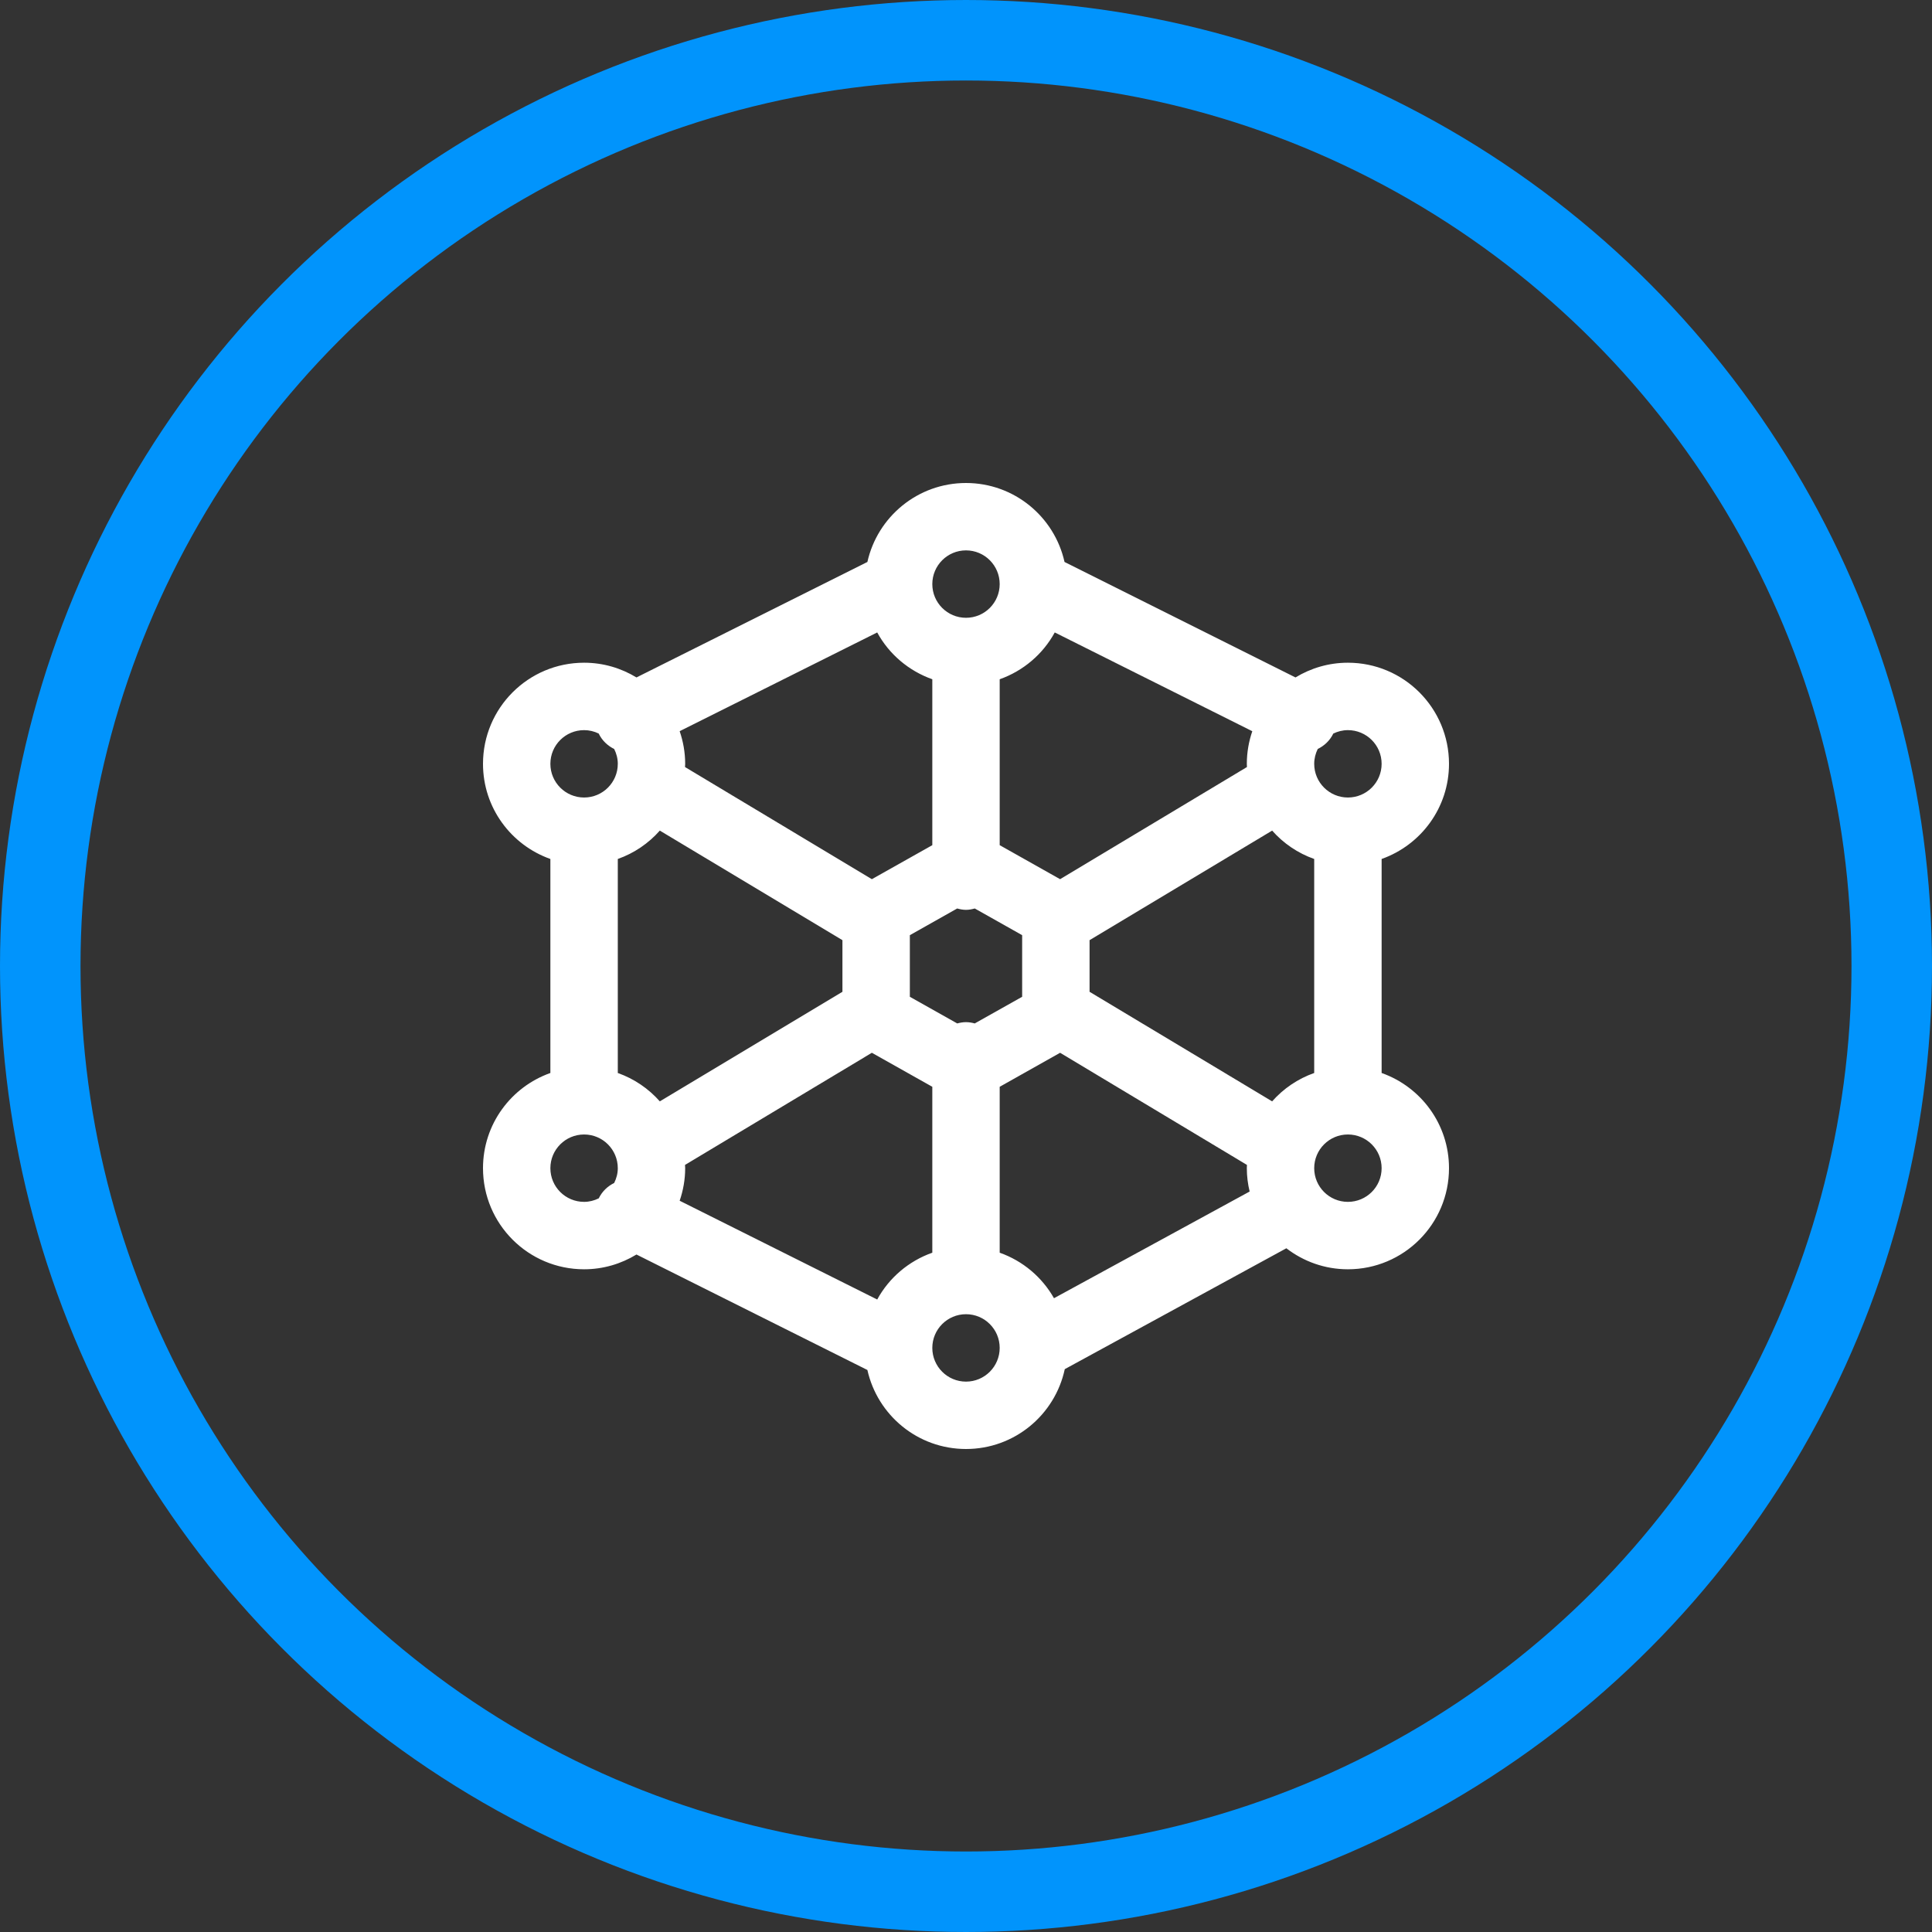
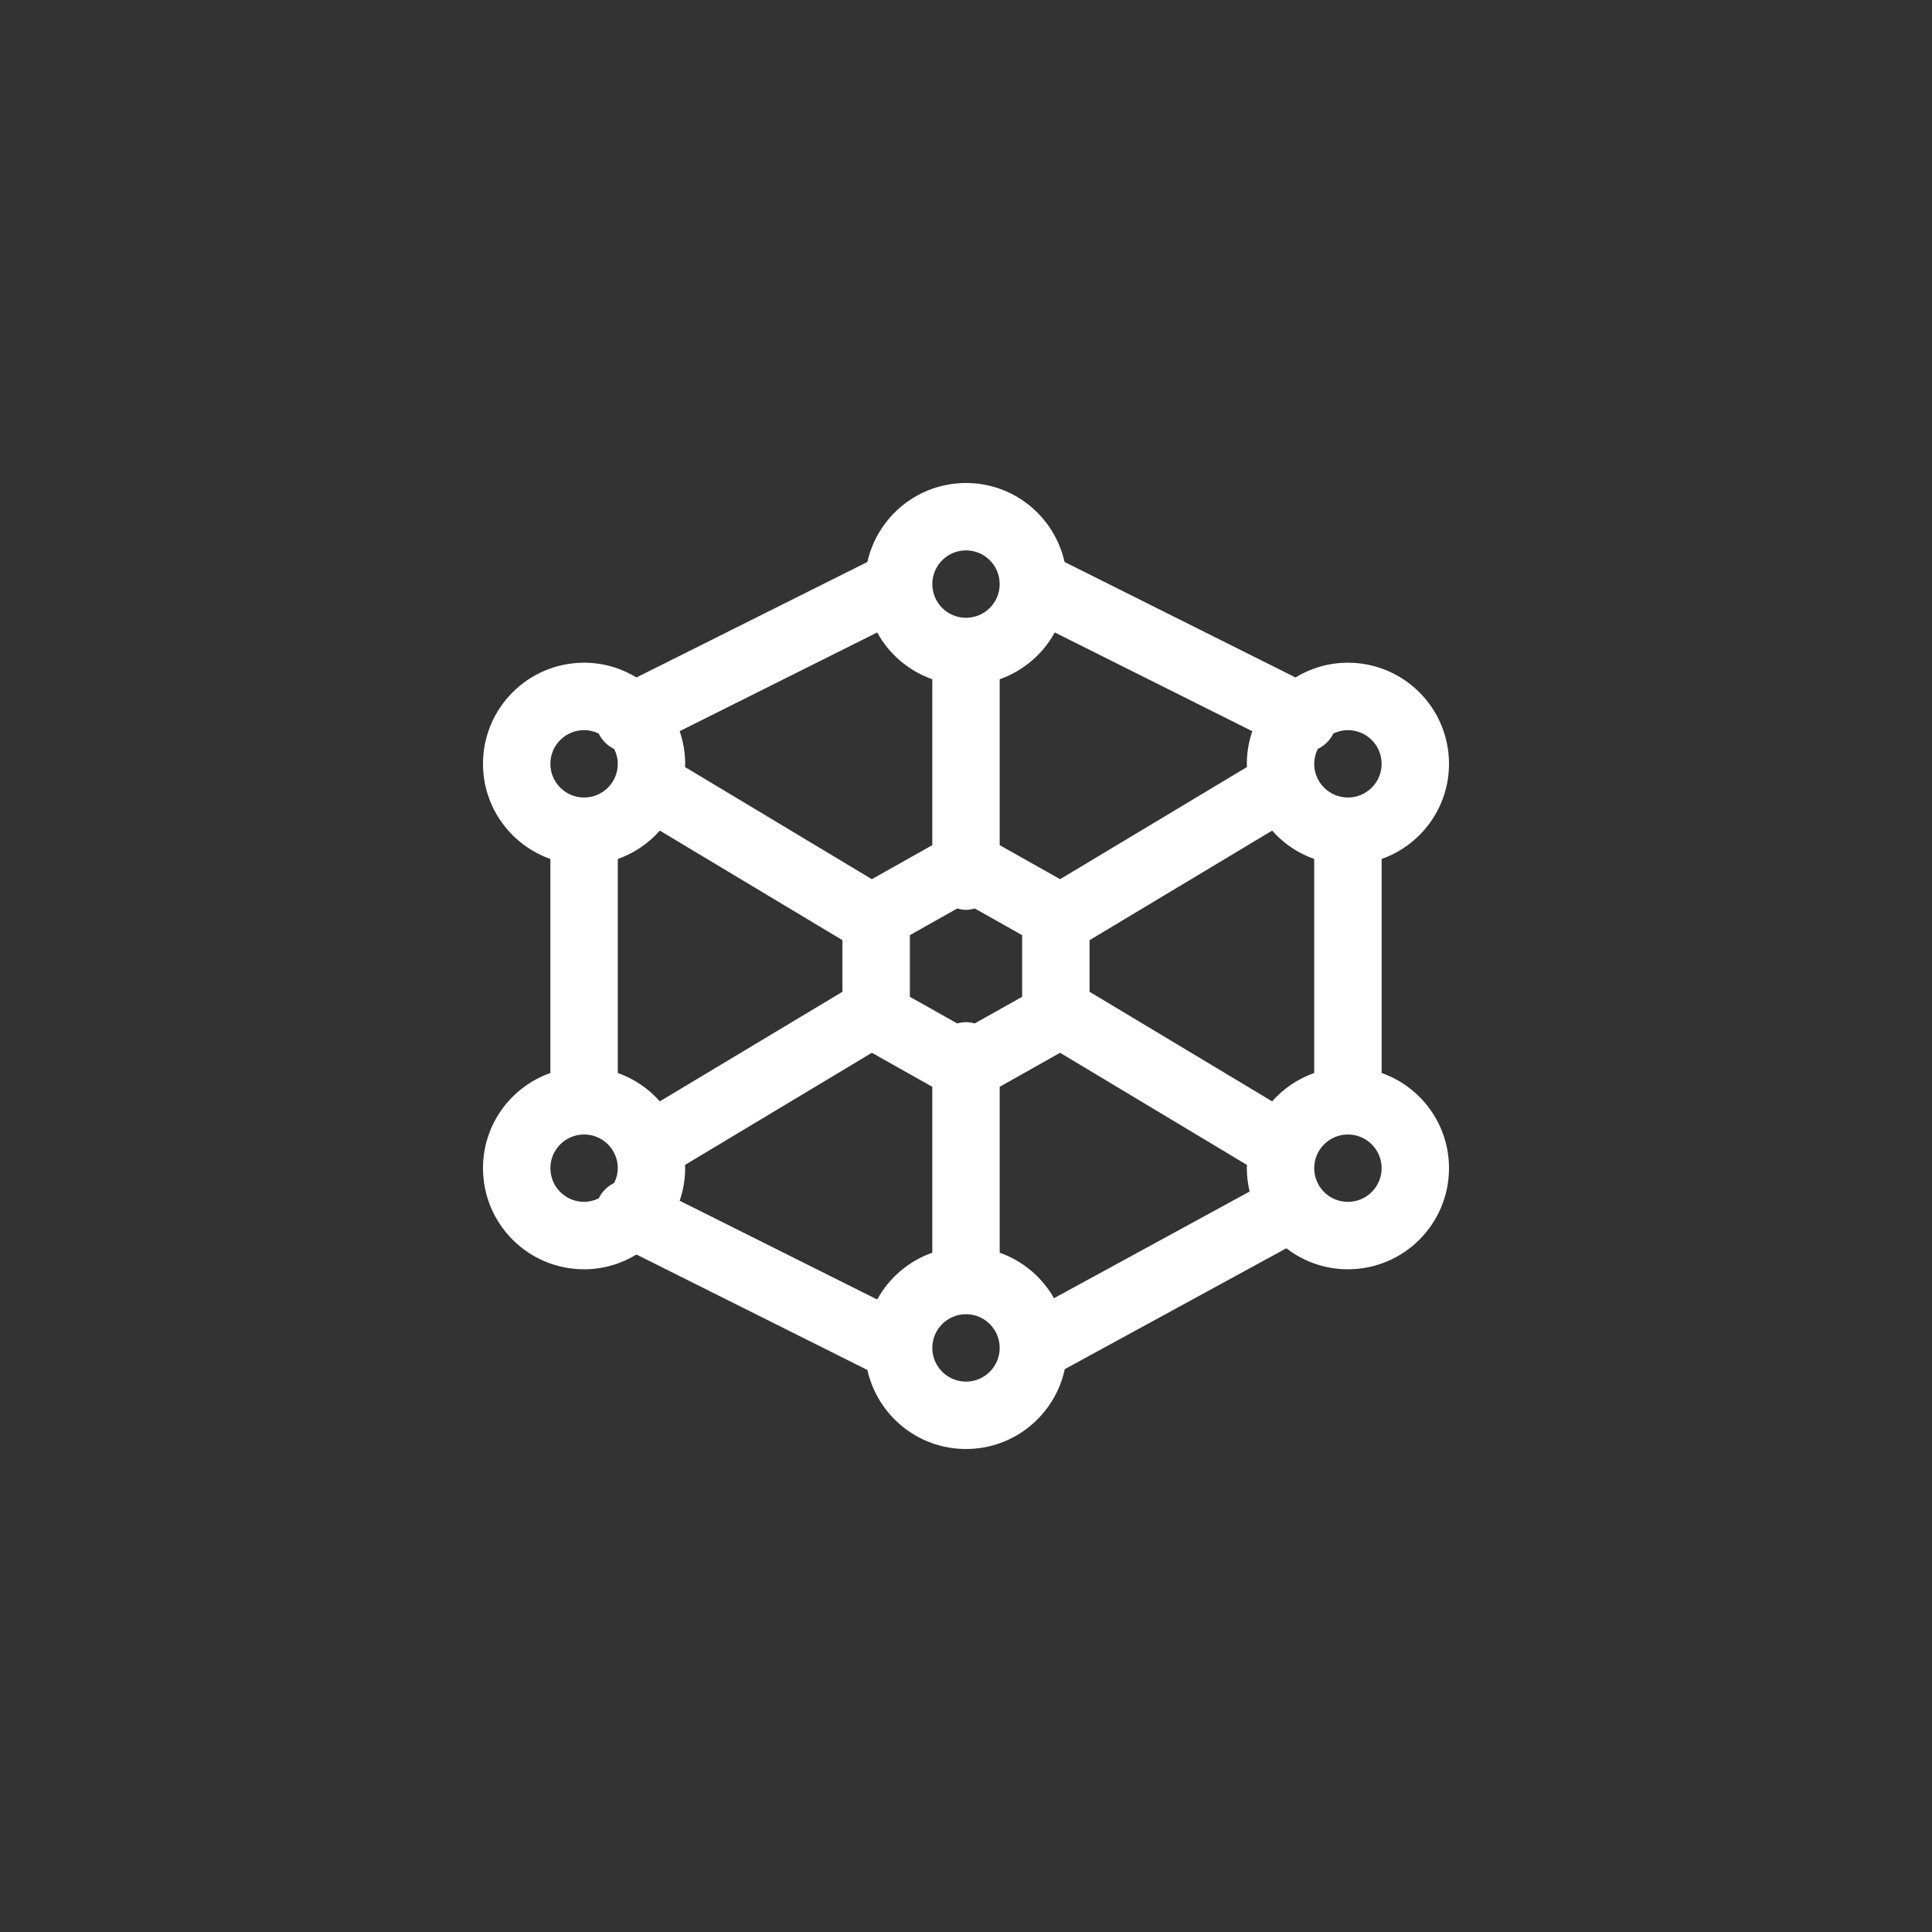
<svg xmlns="http://www.w3.org/2000/svg" width="48" height="48" viewBox="0 0 48 48" fill="none">
  <rect x="0" y="0" width="48" height="48" fill="#333333" stroke="none" />
  <path fill-rule="evenodd" clip-rule="evenodd" d="M24 12C25.198 12 26.198 12.84 26.448 13.962L32.186 16.831C32.566 16.6 33.011 16.465 33.488 16.465C34.876 16.465 36 17.59 36 18.977C36 20.07 35.3 20.996 34.326 21.341V26.658C35.301 27.003 36 27.93 36 29.023C36 30.41 34.876 31.535 33.488 31.535C32.912 31.535 32.383 31.339 31.959 31.013L26.454 34.016C26.211 35.15 25.206 36 24 36C22.801 36 21.801 35.16 21.55 34.037L15.813 31.168C15.433 31.399 14.989 31.535 14.512 31.535C13.124 31.535 12 30.41 12 29.023C12 27.93 12.699 27.003 13.674 26.658V21.341C12.7 20.996 12 20.07 12 18.977C12 17.59 13.124 16.465 14.512 16.465C14.989 16.465 15.433 16.6 15.813 16.831L21.55 13.962C21.801 12.839 22.802 12 24 12ZM24 32.651C23.538 32.651 23.163 33.026 23.163 33.488C23.163 33.951 23.538 34.326 24 34.326C24.462 34.326 24.837 33.951 24.837 33.488C24.837 33.026 24.462 32.651 24 32.651ZM17.019 28.942C17.02 28.969 17.023 28.996 17.023 29.023C17.023 29.307 16.973 29.578 16.886 29.832L21.794 32.286C22.088 31.747 22.576 31.33 23.163 31.123V27.001L21.661 26.156L17.019 28.942ZM24.837 27.001V31.123C25.412 31.326 25.89 31.731 26.186 32.254L31.047 29.603C31.002 29.417 30.977 29.223 30.977 29.023C30.977 28.996 30.979 28.969 30.98 28.942L26.338 26.156L24.837 27.001ZM14.512 28.186C14.049 28.186 13.674 28.561 13.674 29.023C13.674 29.486 14.049 29.86 14.512 29.86C14.642 29.86 14.764 29.827 14.875 29.773C14.876 29.771 14.878 29.768 14.879 29.766C14.964 29.595 15.101 29.468 15.259 29.391C15.314 29.279 15.349 29.156 15.349 29.023C15.349 28.561 14.974 28.186 14.512 28.186ZM33.488 28.186C33.026 28.186 32.651 28.561 32.651 29.023C32.651 29.486 33.026 29.86 33.488 29.86C33.951 29.86 34.326 29.486 34.326 29.023C34.326 28.561 33.951 28.186 33.488 28.186ZM16.393 20.636C16.113 20.953 15.756 21.197 15.349 21.341V26.658C15.755 26.802 16.113 27.046 16.393 27.363L20.93 24.641V23.358L16.393 20.636ZM27.07 23.358V24.641L31.606 27.363C31.886 27.046 32.244 26.802 32.651 26.658V21.341C32.244 21.197 31.886 20.953 31.606 20.636L27.07 23.358ZM24.218 22.571C24.148 22.59 24.076 22.605 24 22.605C23.924 22.605 23.851 22.59 23.781 22.571L22.605 23.234V24.765L23.782 25.427C23.852 25.408 23.924 25.395 24 25.395C24.075 25.395 24.148 25.408 24.217 25.427L25.395 24.765V23.234L24.218 22.571ZM16.886 18.166C16.973 18.42 17.023 18.692 17.023 18.977C17.023 19.004 17.02 19.031 17.019 19.057L21.661 21.843L23.163 20.998V16.876C22.576 16.668 22.088 16.253 21.794 15.713L16.886 18.166ZM26.205 15.713C25.911 16.252 25.424 16.668 24.837 16.876V20.998L26.338 21.843L30.98 19.057C30.979 19.031 30.977 19.004 30.977 18.977C30.977 18.693 31.026 18.421 31.113 18.167L26.205 15.713ZM14.512 18.14C14.049 18.14 13.674 18.514 13.674 18.977C13.674 19.439 14.049 19.814 14.512 19.814C14.974 19.814 15.349 19.439 15.349 18.977C15.349 18.844 15.315 18.72 15.259 18.608C15.101 18.53 14.964 18.405 14.879 18.234C14.877 18.231 14.876 18.228 14.875 18.225C14.765 18.171 14.642 18.14 14.512 18.14ZM33.488 18.14C33.357 18.14 33.235 18.172 33.124 18.226C33.123 18.228 33.122 18.232 33.121 18.234C33.036 18.405 32.898 18.53 32.739 18.608C32.684 18.72 32.651 18.844 32.651 18.977C32.651 19.439 33.026 19.814 33.488 19.814C33.951 19.814 34.326 19.439 34.326 18.977C34.326 18.514 33.951 18.14 33.488 18.14ZM24 13.674C23.538 13.674 23.163 14.049 23.163 14.512C23.163 14.974 23.538 15.349 24 15.349C24.462 15.349 24.837 14.974 24.837 14.512C24.837 14.049 24.462 13.674 24 13.674Z" fill="white" />
-   <circle cx="24" cy="24" r="23" stroke="#0194FC" stroke-width="2" />
</svg>